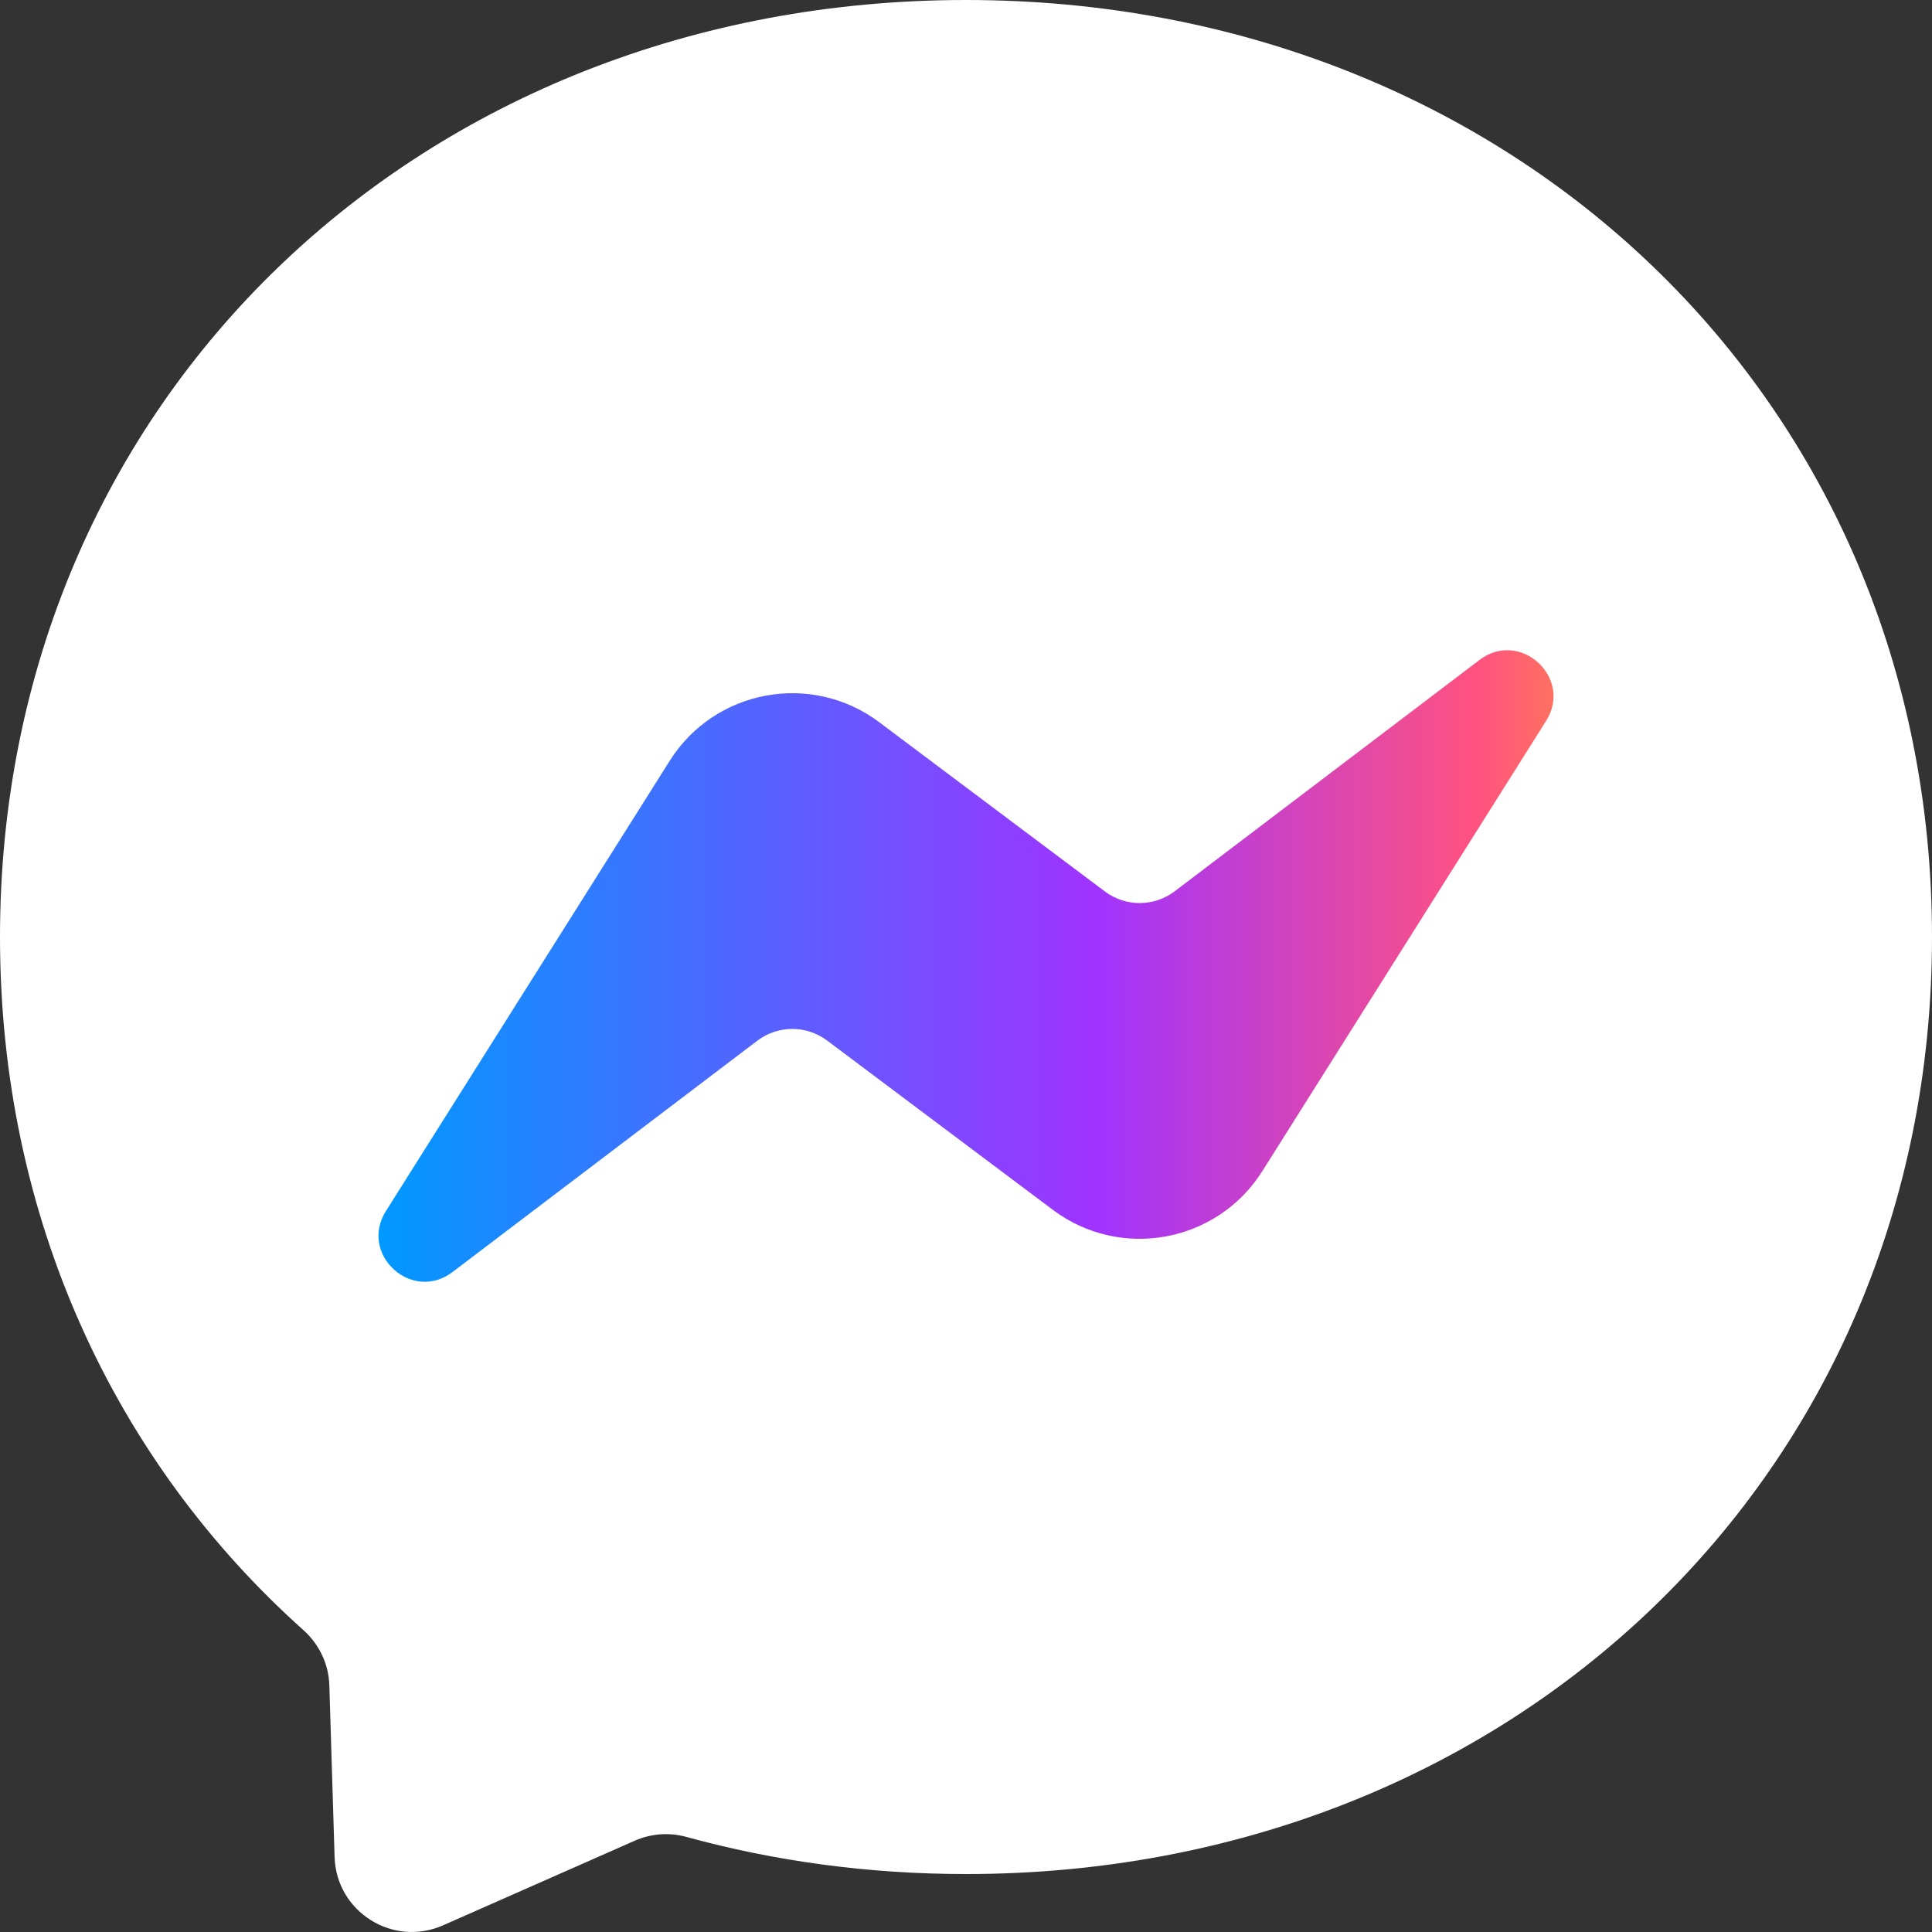
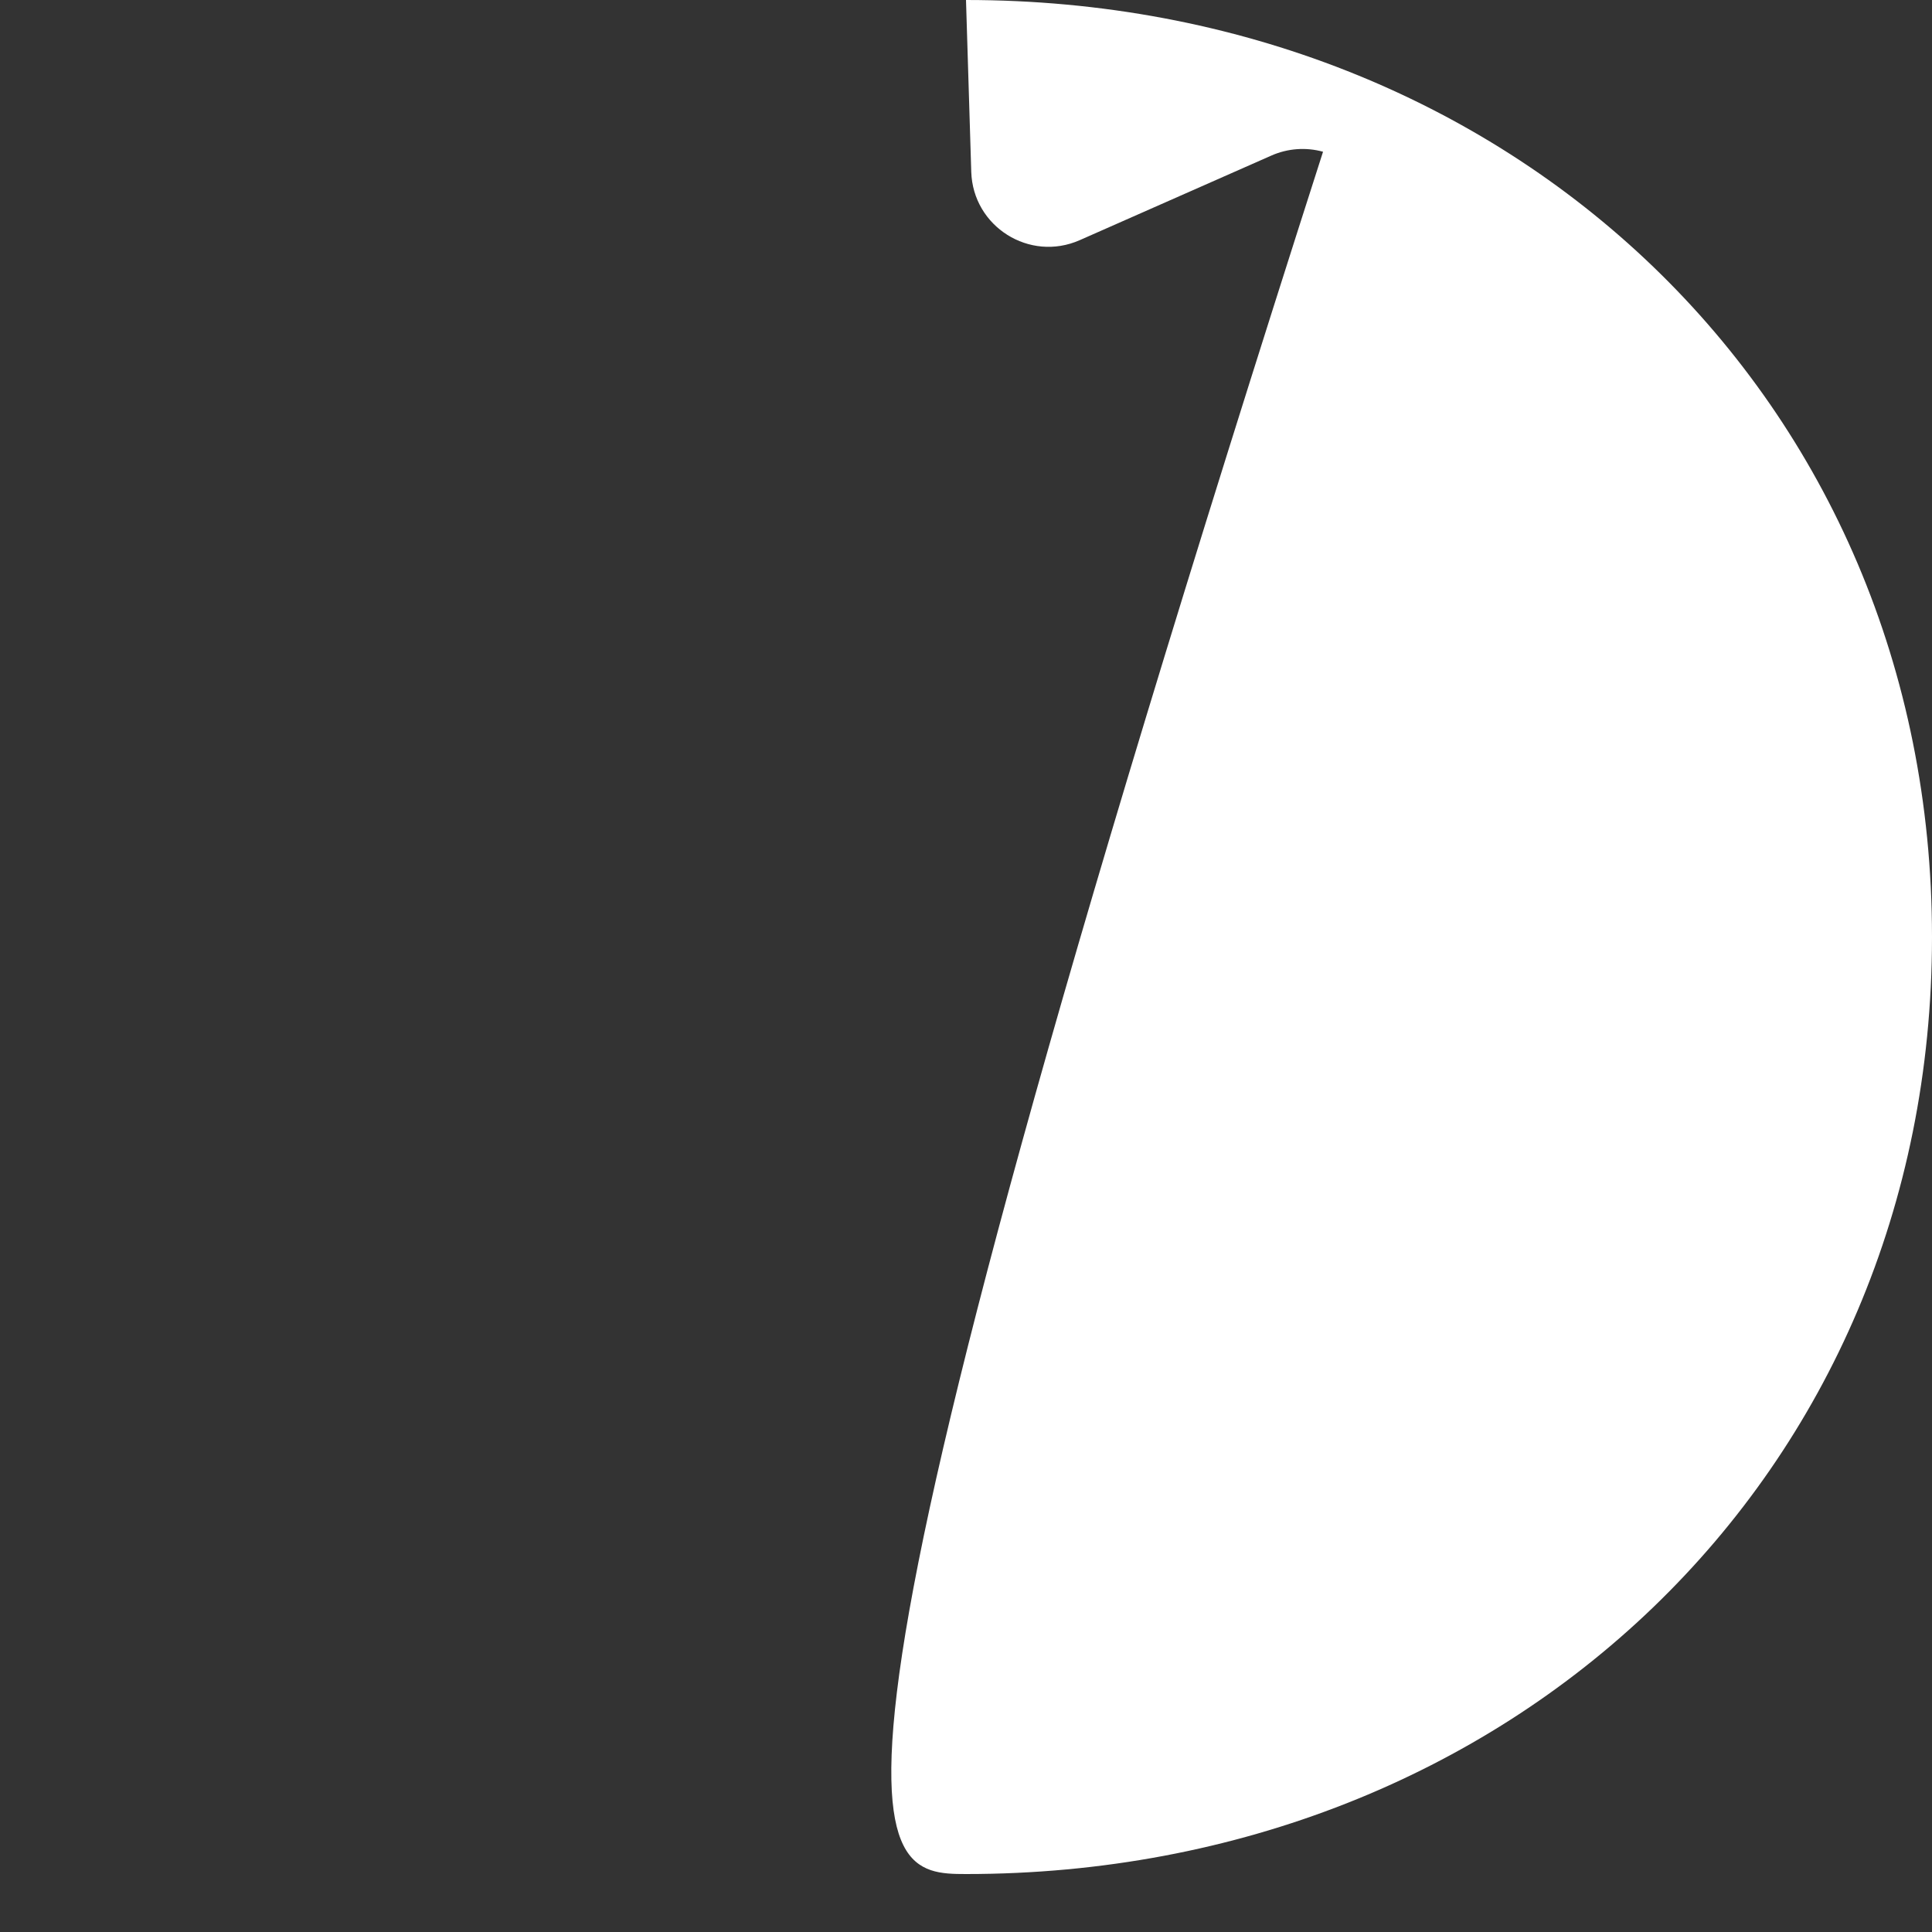
<svg xmlns="http://www.w3.org/2000/svg" xmlns:ns1="http://sodipodi.sourceforge.net/DTD/sodipodi-0.dtd" xmlns:ns2="http://www.inkscape.org/namespaces/inkscape" xmlns:xlink="http://www.w3.org/1999/xlink" width="800" height="799.999" viewBox="0 0 800 799.999" version="1.1" id="svg22" ns1:docname="logo.svg" ns2:version="0.92.3 (2405546, 2018-03-11)">
  <rect x="0" y="0" width="800" height="799.999" fill="#333333" stroke="none" />
  <ns1:namedview pagecolor="#ffffff" bordercolor="#666666" borderopacity="1" objecttolerance="10" gridtolerance="10" guidetolerance="10" ns2:pageopacity="0" ns2:pageshadow="2" ns2:window-width="2560" ns2:window-height="1387" id="namedview24" showgrid="false" ns2:zoom="1.3037281" ns2:cx="389.77377" ns2:cy="530.18155" ns2:window-x="1432" ns2:window-y="-8" ns2:window-maximized="1" ns2:current-layer="logo" fit-margin-top="0" fit-margin-left="0" fit-margin-right="0" fit-margin-bottom="0" />
  <title id="title2">logo</title>
  <defs id="defs13">
    <radialGradient cx="0.192" cy="0.995" fx="0.192" fy="0.995" r="1.09" id="radialGradient-1">
      <stop stop-color="#0099FF" offset="0%" id="stop4" />
      <stop stop-color="#A033FF" offset="60.975%" id="stop6" />
      <stop stop-color="#FF5280" offset="93.482%" id="stop8" />
      <stop stop-color="#FF7061" offset="100%" id="stop10" />
    </radialGradient>
    <linearGradient ns2:collect="always" xlink:href="#radialGradient-1" id="linearGradient839" x1="268.714" y1="522" x2="755.287" y2="522" gradientUnits="userSpaceOnUse" />
  </defs>
  <g id="g20" style="fill:none;fill-rule:evenodd;stroke:none;stroke-width:1" transform="translate(-112,-122)">
    <g id="logo" style="display:inline">
-       <path d="m 512,122 c -225.332,0 -400,165.056 -400,388 0,116.614 47.792,217.382 125.622,286.984 6.534,5.848 10.478,14.04 10.746,22.808 l 2.178,71.152 c 0.696,22.696 24.139,37.464 44.907,28.296 l 79.394,-35.048 c 6.73,-2.968 14.272,-3.52 21.364,-1.568 C 432.696,892.656 471.526,898 512,898 737.332,898 912,732.944 912,510 912,287.056 737.332,122 512,122 Z" id="Path" ns2:connector-curvature="0" style="display:inline;fill:#ffffff;fill-opacity:1" />
-       <path d="m 271.802,623.469 117.5,-186.416 c 18.69,-29.656 58.714,-37.04 86.758,-16.008 l 93.454,70.09 c 8.574,6.432 20.372,6.398 28.91,-0.082 l 126.214,-95.788 c 16.846,-12.784 38.836,7.376 27.562,25.266 L 634.7,606.949 c -18.692,29.654 -58.716,37.04 -86.758,16.006 l -93.456,-70.092 c -8.574,-6.43 -20.372,-6.396 -28.91,0.084 l -126.214,95.788 c -16.846,12.783 -38.836,-7.377 -27.56,-25.266 z" id="path17" ns2:connector-curvature="0" style="display:inline;fill:url(#linearGradient839);fill-opacity:1" />
+       <path d="m 512,122 l 2.178,71.152 c 0.696,22.696 24.139,37.464 44.907,28.296 l 79.394,-35.048 c 6.73,-2.968 14.272,-3.52 21.364,-1.568 C 432.696,892.656 471.526,898 512,898 737.332,898 912,732.944 912,510 912,287.056 737.332,122 512,122 Z" id="Path" ns2:connector-curvature="0" style="display:inline;fill:#ffffff;fill-opacity:1" />
    </g>
  </g>
</svg>